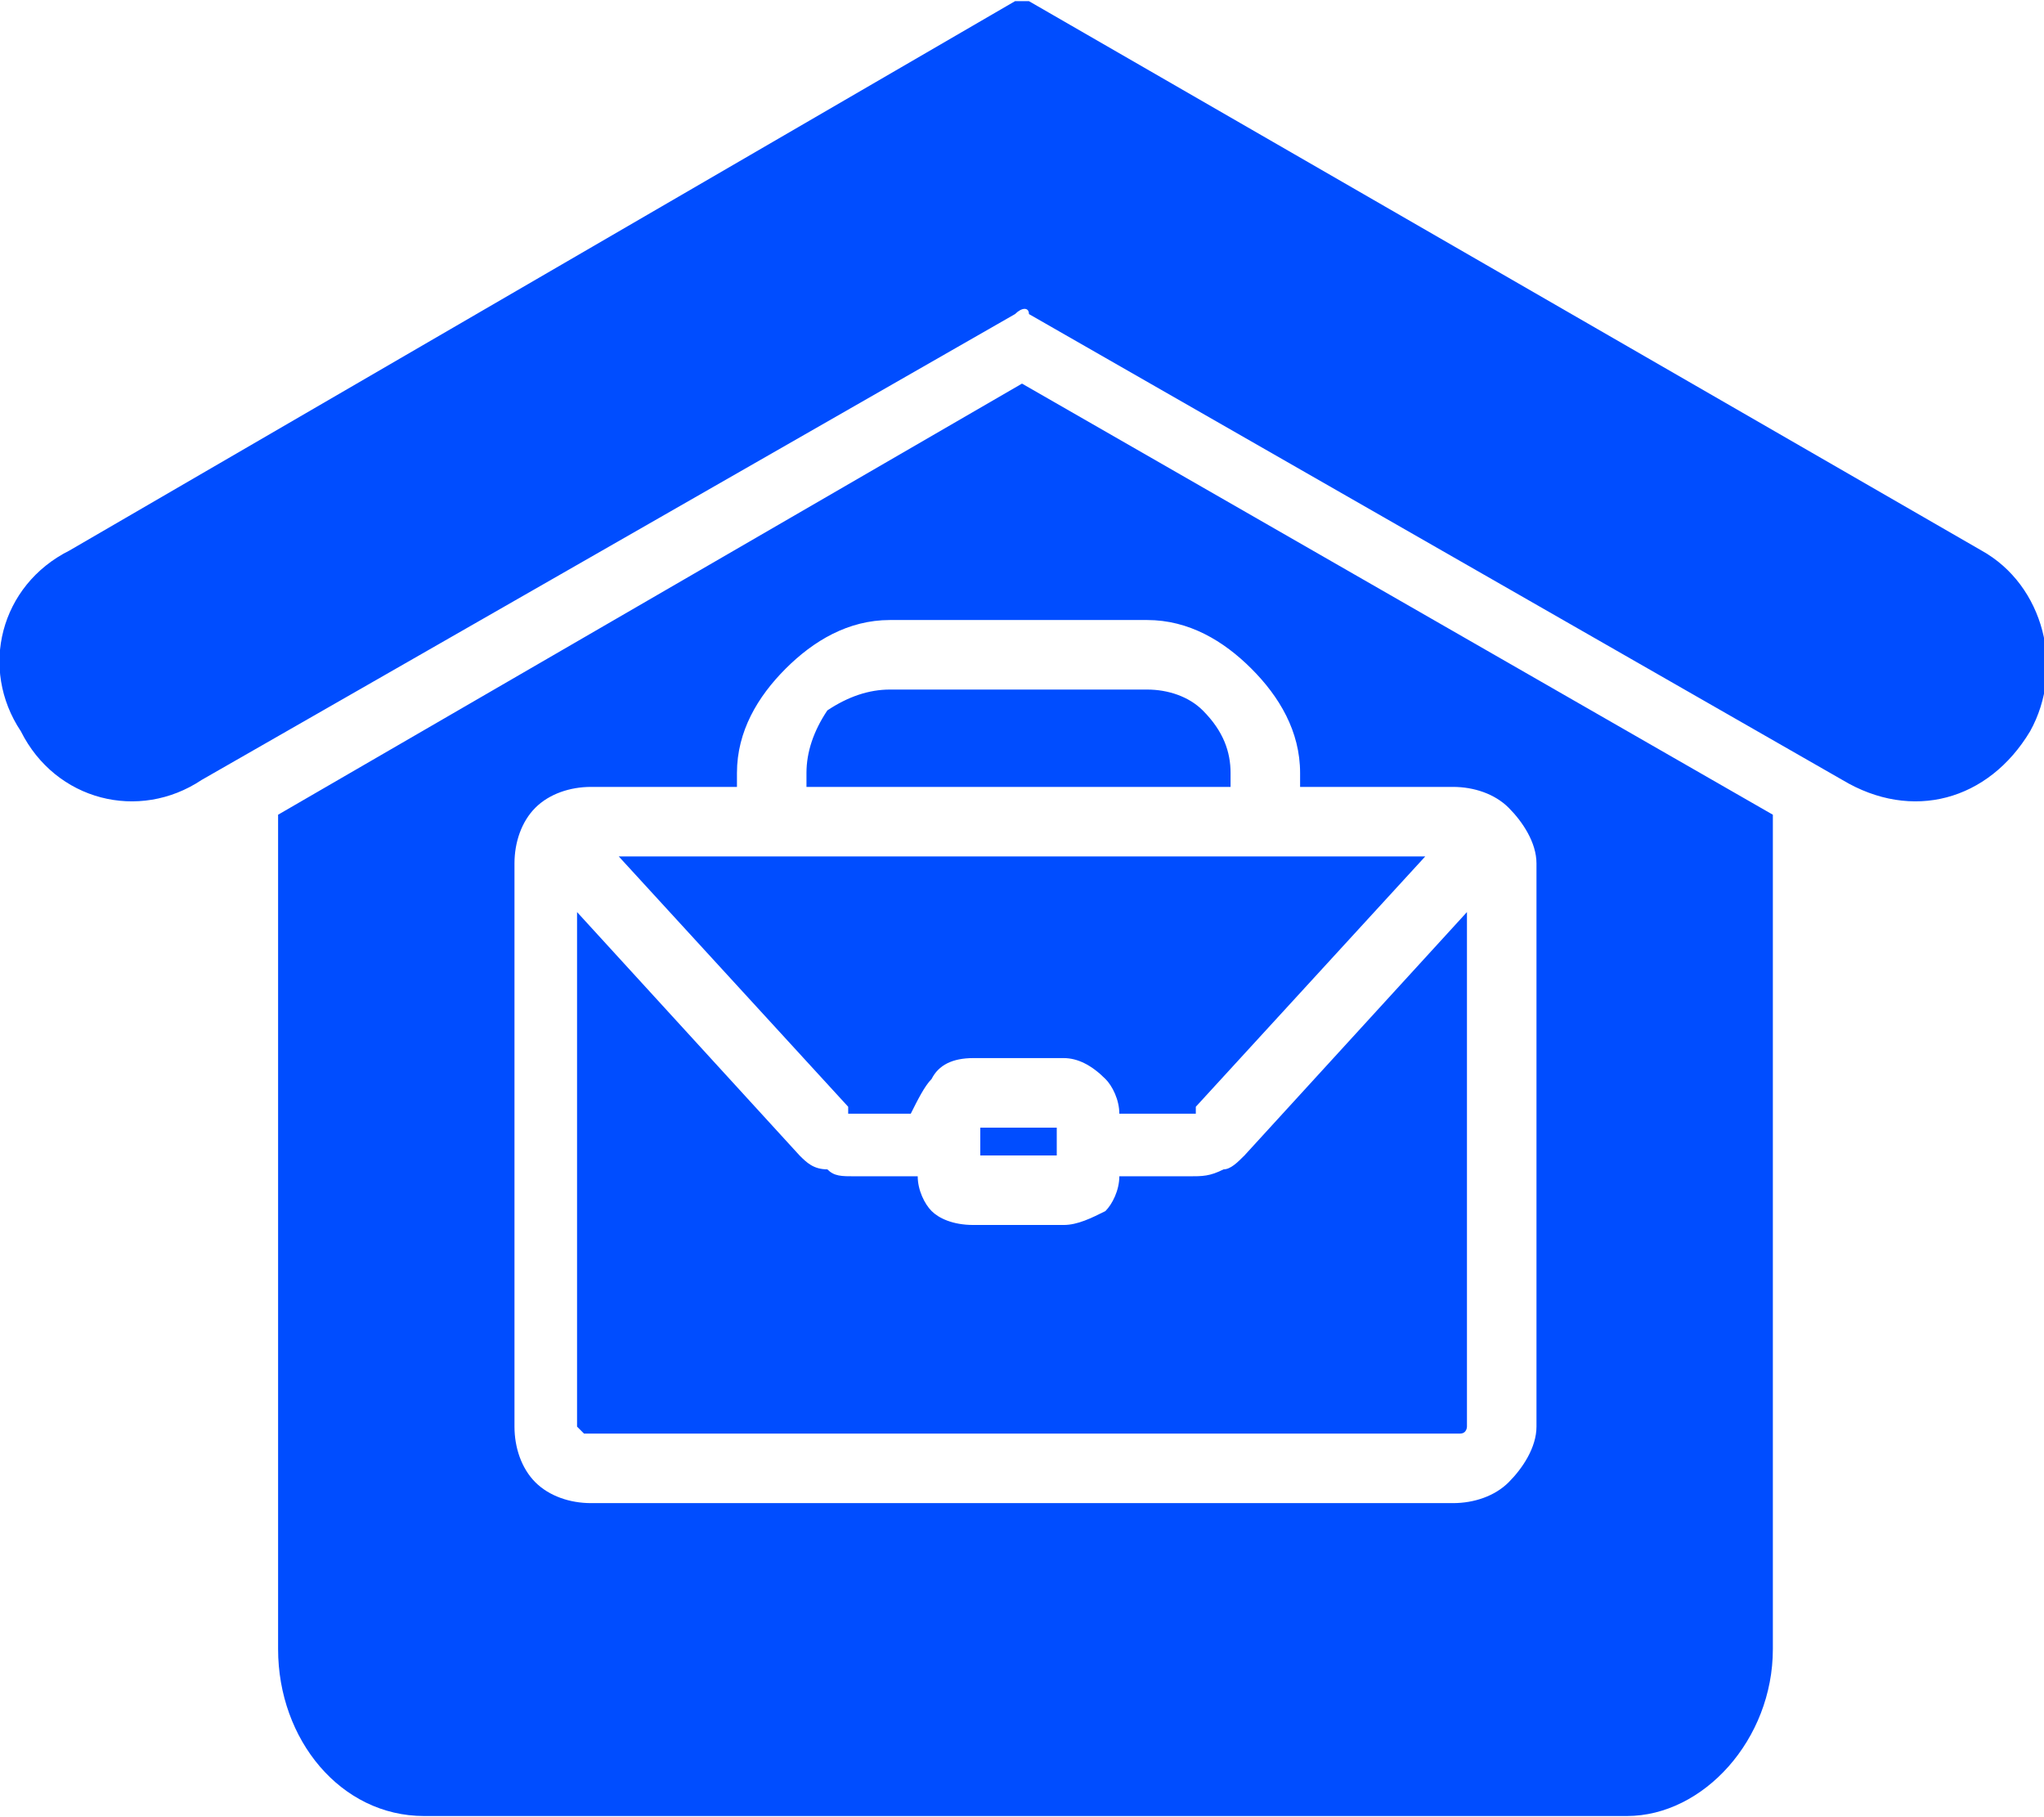
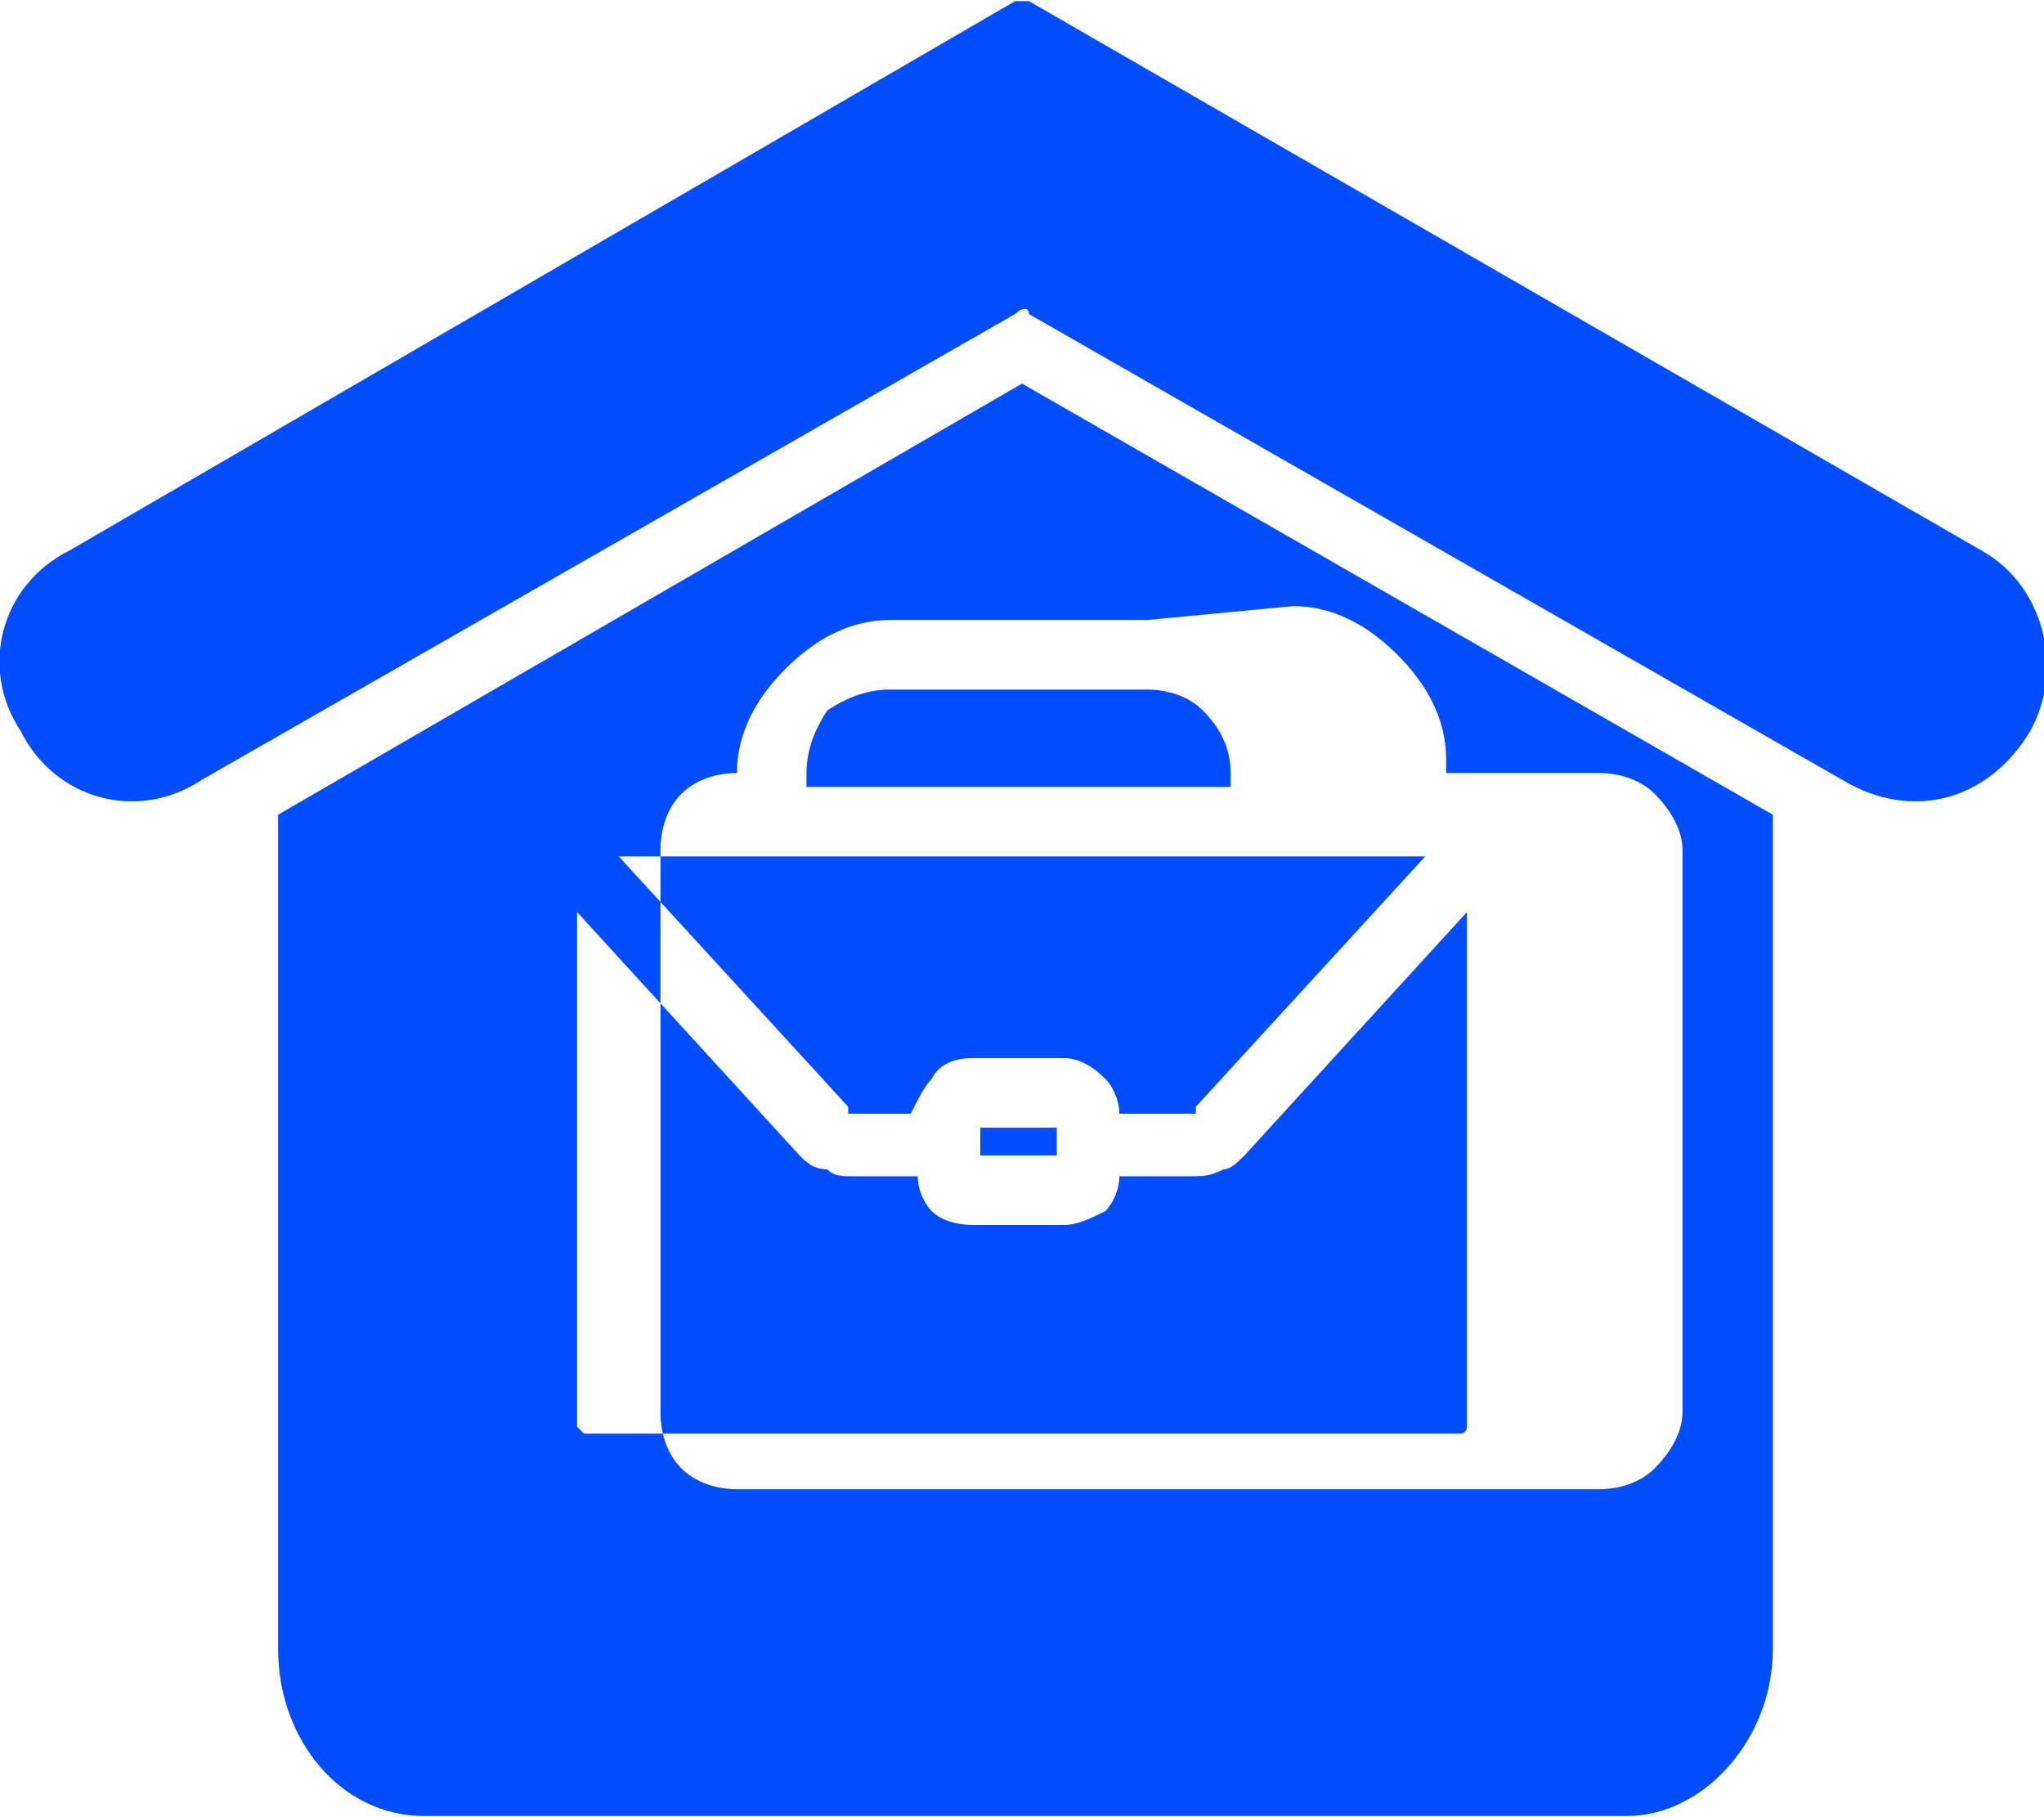
<svg xmlns="http://www.w3.org/2000/svg" xml:space="preserve" width="18px" height="16px" version="1.1" style="shape-rendering:geometricPrecision; text-rendering:geometricPrecision; image-rendering:optimizeQuality; fill-rule:evenodd; clip-rule:evenodd" viewBox="0 0 0.294 0.261">
  <defs>
    <style type="text/css">
   
    .fil0 {fill:#004DFF;fill-rule:nonzero}
   
  </style>
  </defs>
  <g id="Layer_x0020_1">
-     <path class="fil0" d="M0.128 0.099l0.037 0c0.003,0 0.006,0.001 0.008,0.003 0.003,0.003 0.004,0.006 0.004,0.009l0 0.002 -0.061 0 0 -0.002c0,-0.003 0.001,-0.006 0.003,-0.009 0.003,-0.002 0.006,-0.003 0.009,-0.003l0 0zm0.024 0.063l-0.011 0 0 0.004 0.011 0 0 -0.004zm0.024 0.006c-0.002,0.001 -0.003,0.001 -0.005,0.001l-0.01 0c0,0.002 -0.001,0.004 -0.002,0.005l0 0c-0.002,0.001 -0.004,0.002 -0.006,0.002l-0.013 0c-0.003,0 -0.005,-0.001 -0.006,-0.002l0 0c-0.001,-0.001 -0.002,-0.003 -0.002,-0.005l-0.009 0c-0.002,0 -0.003,0 -0.004,-0.001 -0.002,0 -0.003,-0.001 -0.004,-0.002l-0.032 -0.035 0 0.074c0,0 0.001,0.001 0.001,0.001 0,0 0.001,0 0.001,0l0.124 0c0.001,0 0.001,0 0.001,0 0.001,0 0.001,-0.001 0.001,-0.001l0 -0.074 -0.032 0.035c-0.001,0.001 -0.002,0.002 -0.003,0.002l0 0zm-0.087 -0.045l0.033 0.036c0,0 0,0.001 0,0.001 0.001,0 0.001,0 0.001,0l0.008 0c0.001,-0.002 0.002,-0.004 0.003,-0.005l0 0c0.001,-0.002 0.003,-0.003 0.006,-0.003l0.013 0c0.002,0 0.004,0.001 0.006,0.003l0 0c0.001,0.001 0.002,0.003 0.002,0.005l0.01 0c0.001,0 0.001,0 0.001,0 0,0 0,-0.001 0,-0.001l0.033 -0.036 -0.116 0zm0.058 -0.068l0.108 0.062 0 0.12c0,0.013 -0.01,0.024 -0.021,0.024l-0.173 0c-0.012,0 -0.021,-0.011 -0.021,-0.024l0 -0.12 0.107 -0.062zm0.018 0.034l-0.037 0c-0.006,0 -0.011,0.003 -0.015,0.007 -0.004,0.004 -0.007,0.009 -0.007,0.015l0 0.002 -0.021 0c-0.003,0 -0.006,0.001 -0.008,0.003 -0.002,0.002 -0.003,0.005 -0.003,0.008l0 0.081c0,0.003 0.001,0.006 0.003,0.008 0.002,0.002 0.005,0.003 0.008,0.003l0.124 0c0.003,0 0.006,-0.001 0.008,-0.003 0.002,-0.002 0.004,-0.005 0.004,-0.008l0 -0.081c0,-0.003 -0.002,-0.006 -0.004,-0.008 -0.002,-0.002 -0.005,-0.003 -0.008,-0.003l-0.022 0 0 -0.002c0,-0.006 -0.003,-0.011 -0.007,-0.015 -0.004,-0.004 -0.009,-0.007 -0.015,-0.007zm0.12 -0.01l-0.137 -0.079c0,0 -0.001,0 -0.002,0l-0.136 0.079c-0.01,0.005 -0.013,0.017 -0.007,0.026 0.005,0.01 0.017,0.013 0.026,0.007l0.117 -0.067c0.001,-0.001 0.002,-0.001 0.002,0l0.117 0.067c0.01,0.006 0.021,0.003 0.027,-0.007 0.005,-0.009 0.002,-0.021 -0.007,-0.026l0 0z" />
+     <path class="fil0" d="M0.128 0.099l0.037 0c0.003,0 0.006,0.001 0.008,0.003 0.003,0.003 0.004,0.006 0.004,0.009l0 0.002 -0.061 0 0 -0.002c0,-0.003 0.001,-0.006 0.003,-0.009 0.003,-0.002 0.006,-0.003 0.009,-0.003l0 0zm0.024 0.063l-0.011 0 0 0.004 0.011 0 0 -0.004zm0.024 0.006c-0.002,0.001 -0.003,0.001 -0.005,0.001l-0.01 0c0,0.002 -0.001,0.004 -0.002,0.005l0 0c-0.002,0.001 -0.004,0.002 -0.006,0.002l-0.013 0c-0.003,0 -0.005,-0.001 -0.006,-0.002l0 0c-0.001,-0.001 -0.002,-0.003 -0.002,-0.005l-0.009 0c-0.002,0 -0.003,0 -0.004,-0.001 -0.002,0 -0.003,-0.001 -0.004,-0.002l-0.032 -0.035 0 0.074c0,0 0.001,0.001 0.001,0.001 0,0 0.001,0 0.001,0l0.124 0c0.001,0 0.001,0 0.001,0 0.001,0 0.001,-0.001 0.001,-0.001l0 -0.074 -0.032 0.035c-0.001,0.001 -0.002,0.002 -0.003,0.002l0 0zm-0.087 -0.045l0.033 0.036c0,0 0,0.001 0,0.001 0.001,0 0.001,0 0.001,0l0.008 0c0.001,-0.002 0.002,-0.004 0.003,-0.005l0 0c0.001,-0.002 0.003,-0.003 0.006,-0.003l0.013 0c0.002,0 0.004,0.001 0.006,0.003l0 0c0.001,0.001 0.002,0.003 0.002,0.005l0.01 0c0.001,0 0.001,0 0.001,0 0,0 0,-0.001 0,-0.001l0.033 -0.036 -0.116 0zm0.058 -0.068l0.108 0.062 0 0.12c0,0.013 -0.01,0.024 -0.021,0.024l-0.173 0c-0.012,0 -0.021,-0.011 -0.021,-0.024l0 -0.12 0.107 -0.062zm0.018 0.034l-0.037 0c-0.006,0 -0.011,0.003 -0.015,0.007 -0.004,0.004 -0.007,0.009 -0.007,0.015c-0.003,0 -0.006,0.001 -0.008,0.003 -0.002,0.002 -0.003,0.005 -0.003,0.008l0 0.081c0,0.003 0.001,0.006 0.003,0.008 0.002,0.002 0.005,0.003 0.008,0.003l0.124 0c0.003,0 0.006,-0.001 0.008,-0.003 0.002,-0.002 0.004,-0.005 0.004,-0.008l0 -0.081c0,-0.003 -0.002,-0.006 -0.004,-0.008 -0.002,-0.002 -0.005,-0.003 -0.008,-0.003l-0.022 0 0 -0.002c0,-0.006 -0.003,-0.011 -0.007,-0.015 -0.004,-0.004 -0.009,-0.007 -0.015,-0.007zm0.12 -0.01l-0.137 -0.079c0,0 -0.001,0 -0.002,0l-0.136 0.079c-0.01,0.005 -0.013,0.017 -0.007,0.026 0.005,0.01 0.017,0.013 0.026,0.007l0.117 -0.067c0.001,-0.001 0.002,-0.001 0.002,0l0.117 0.067c0.01,0.006 0.021,0.003 0.027,-0.007 0.005,-0.009 0.002,-0.021 -0.007,-0.026l0 0z" />
  </g>
</svg>